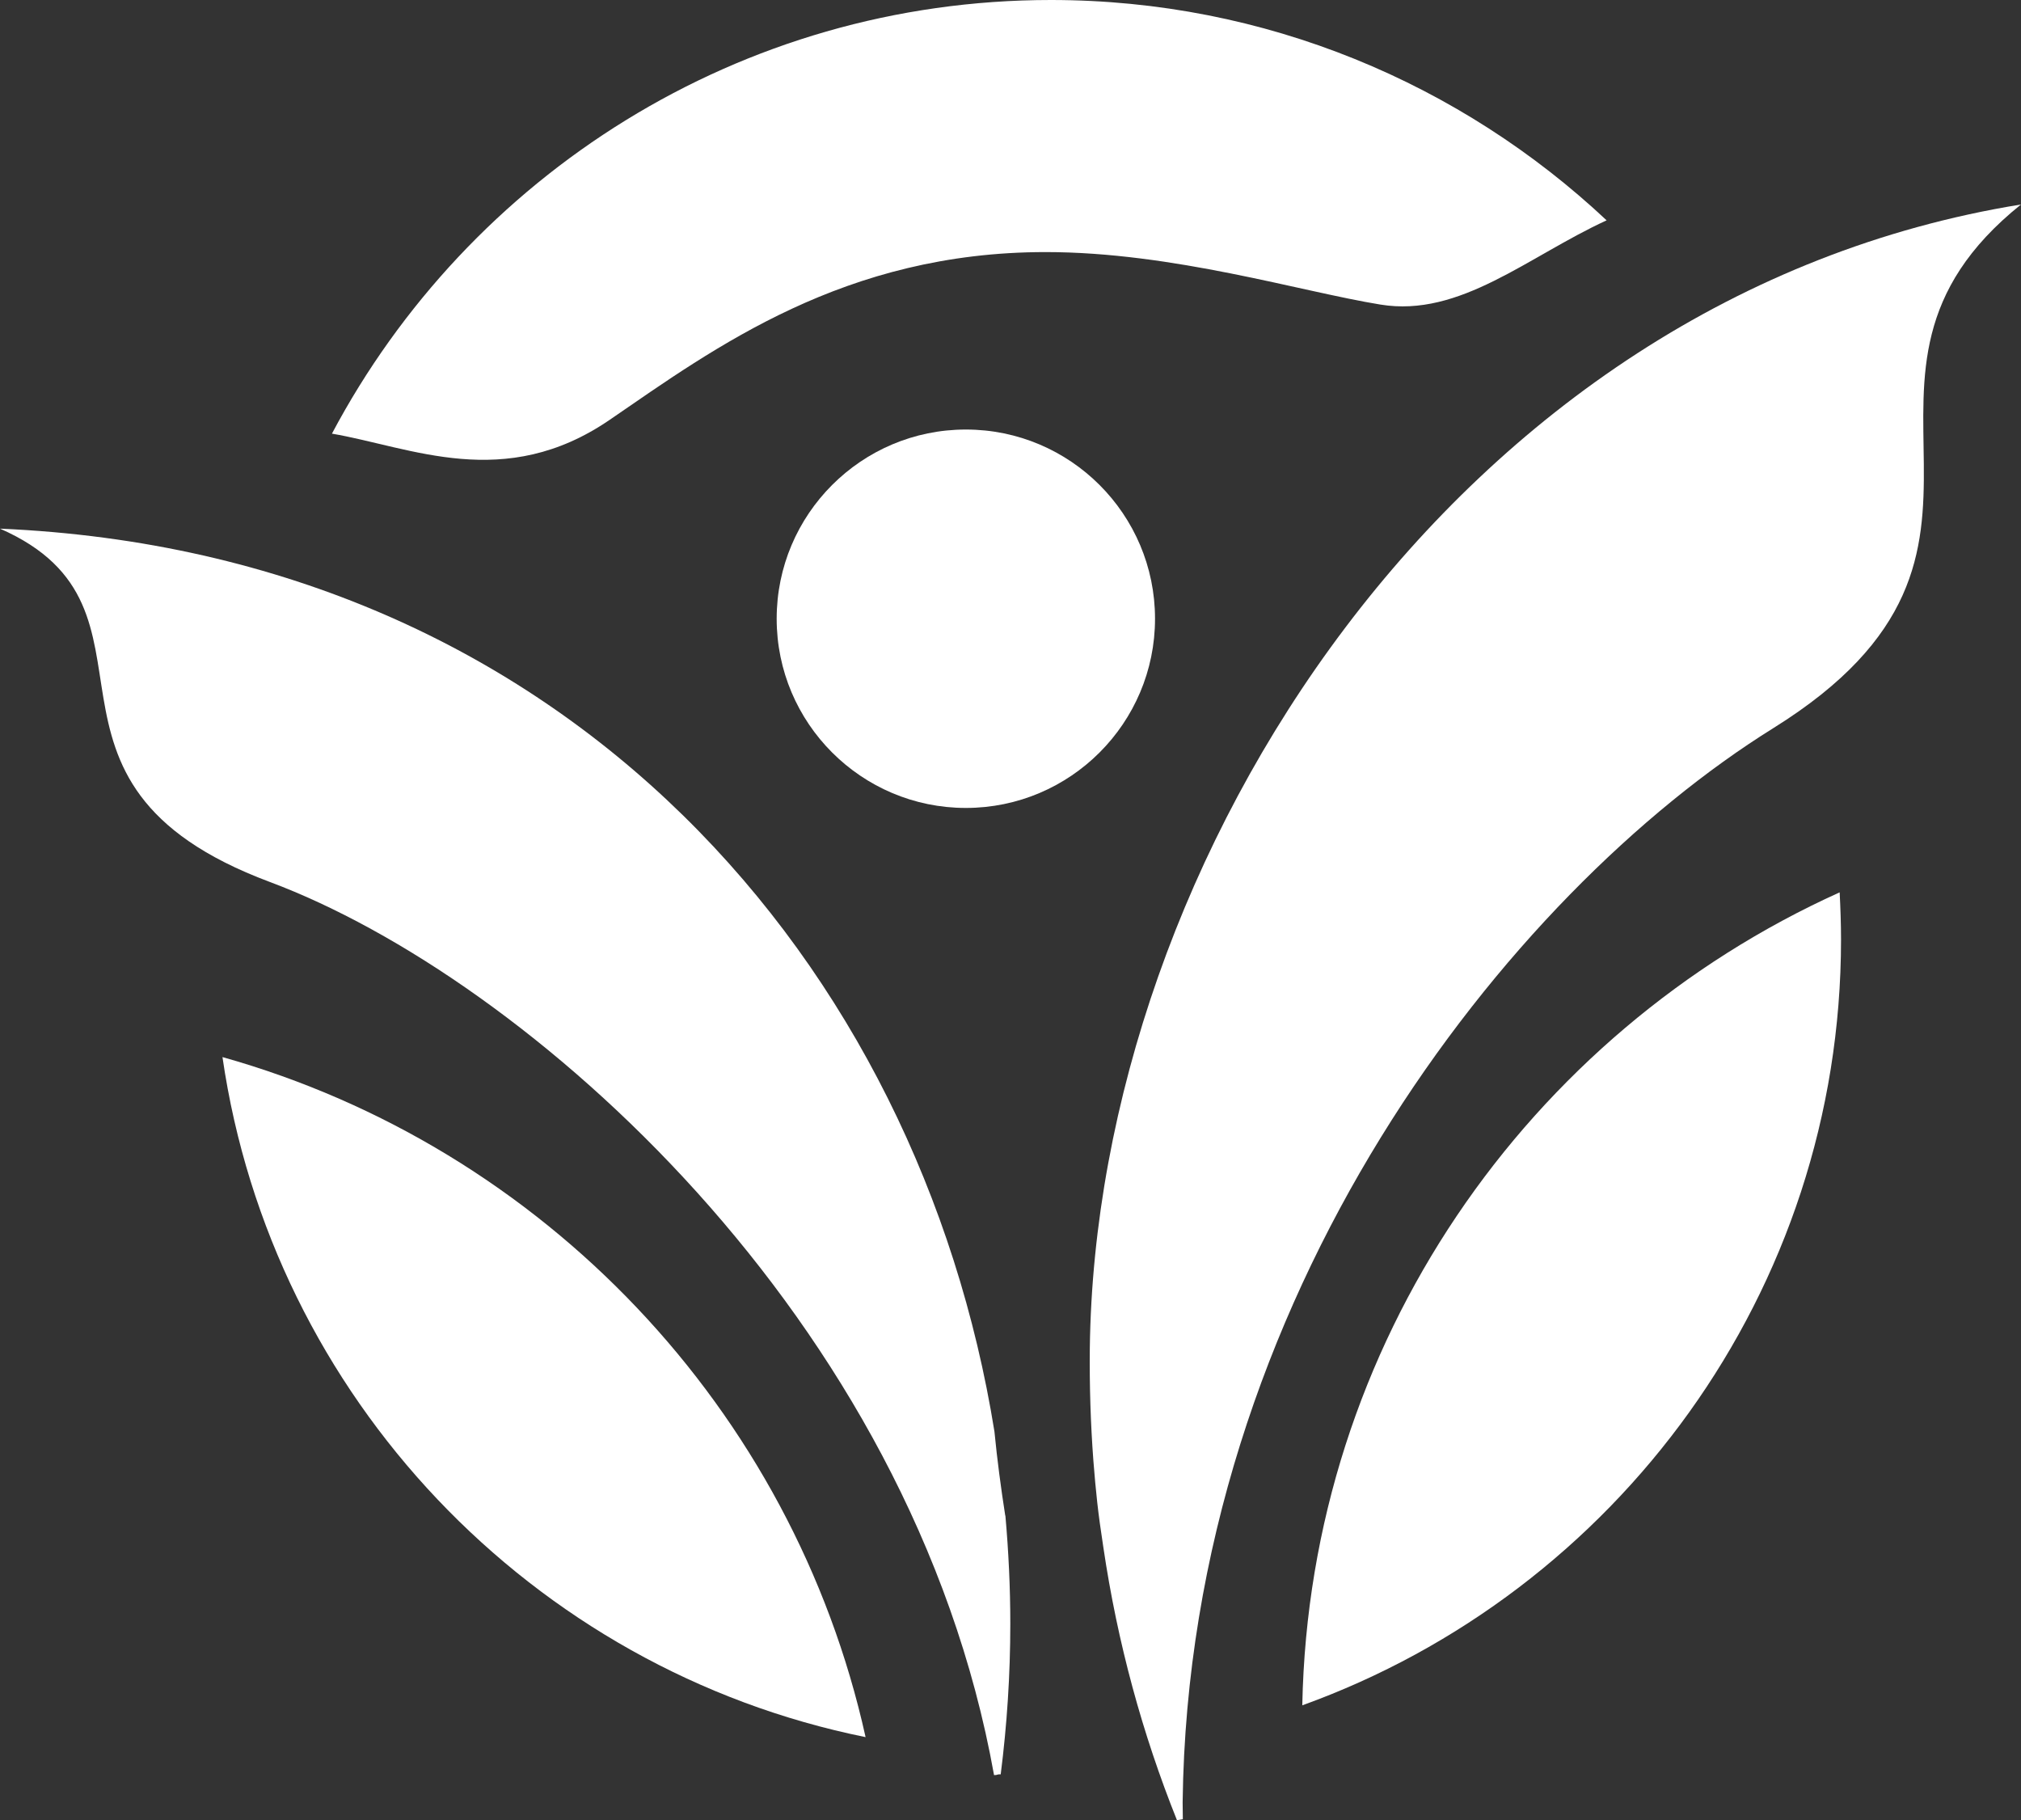
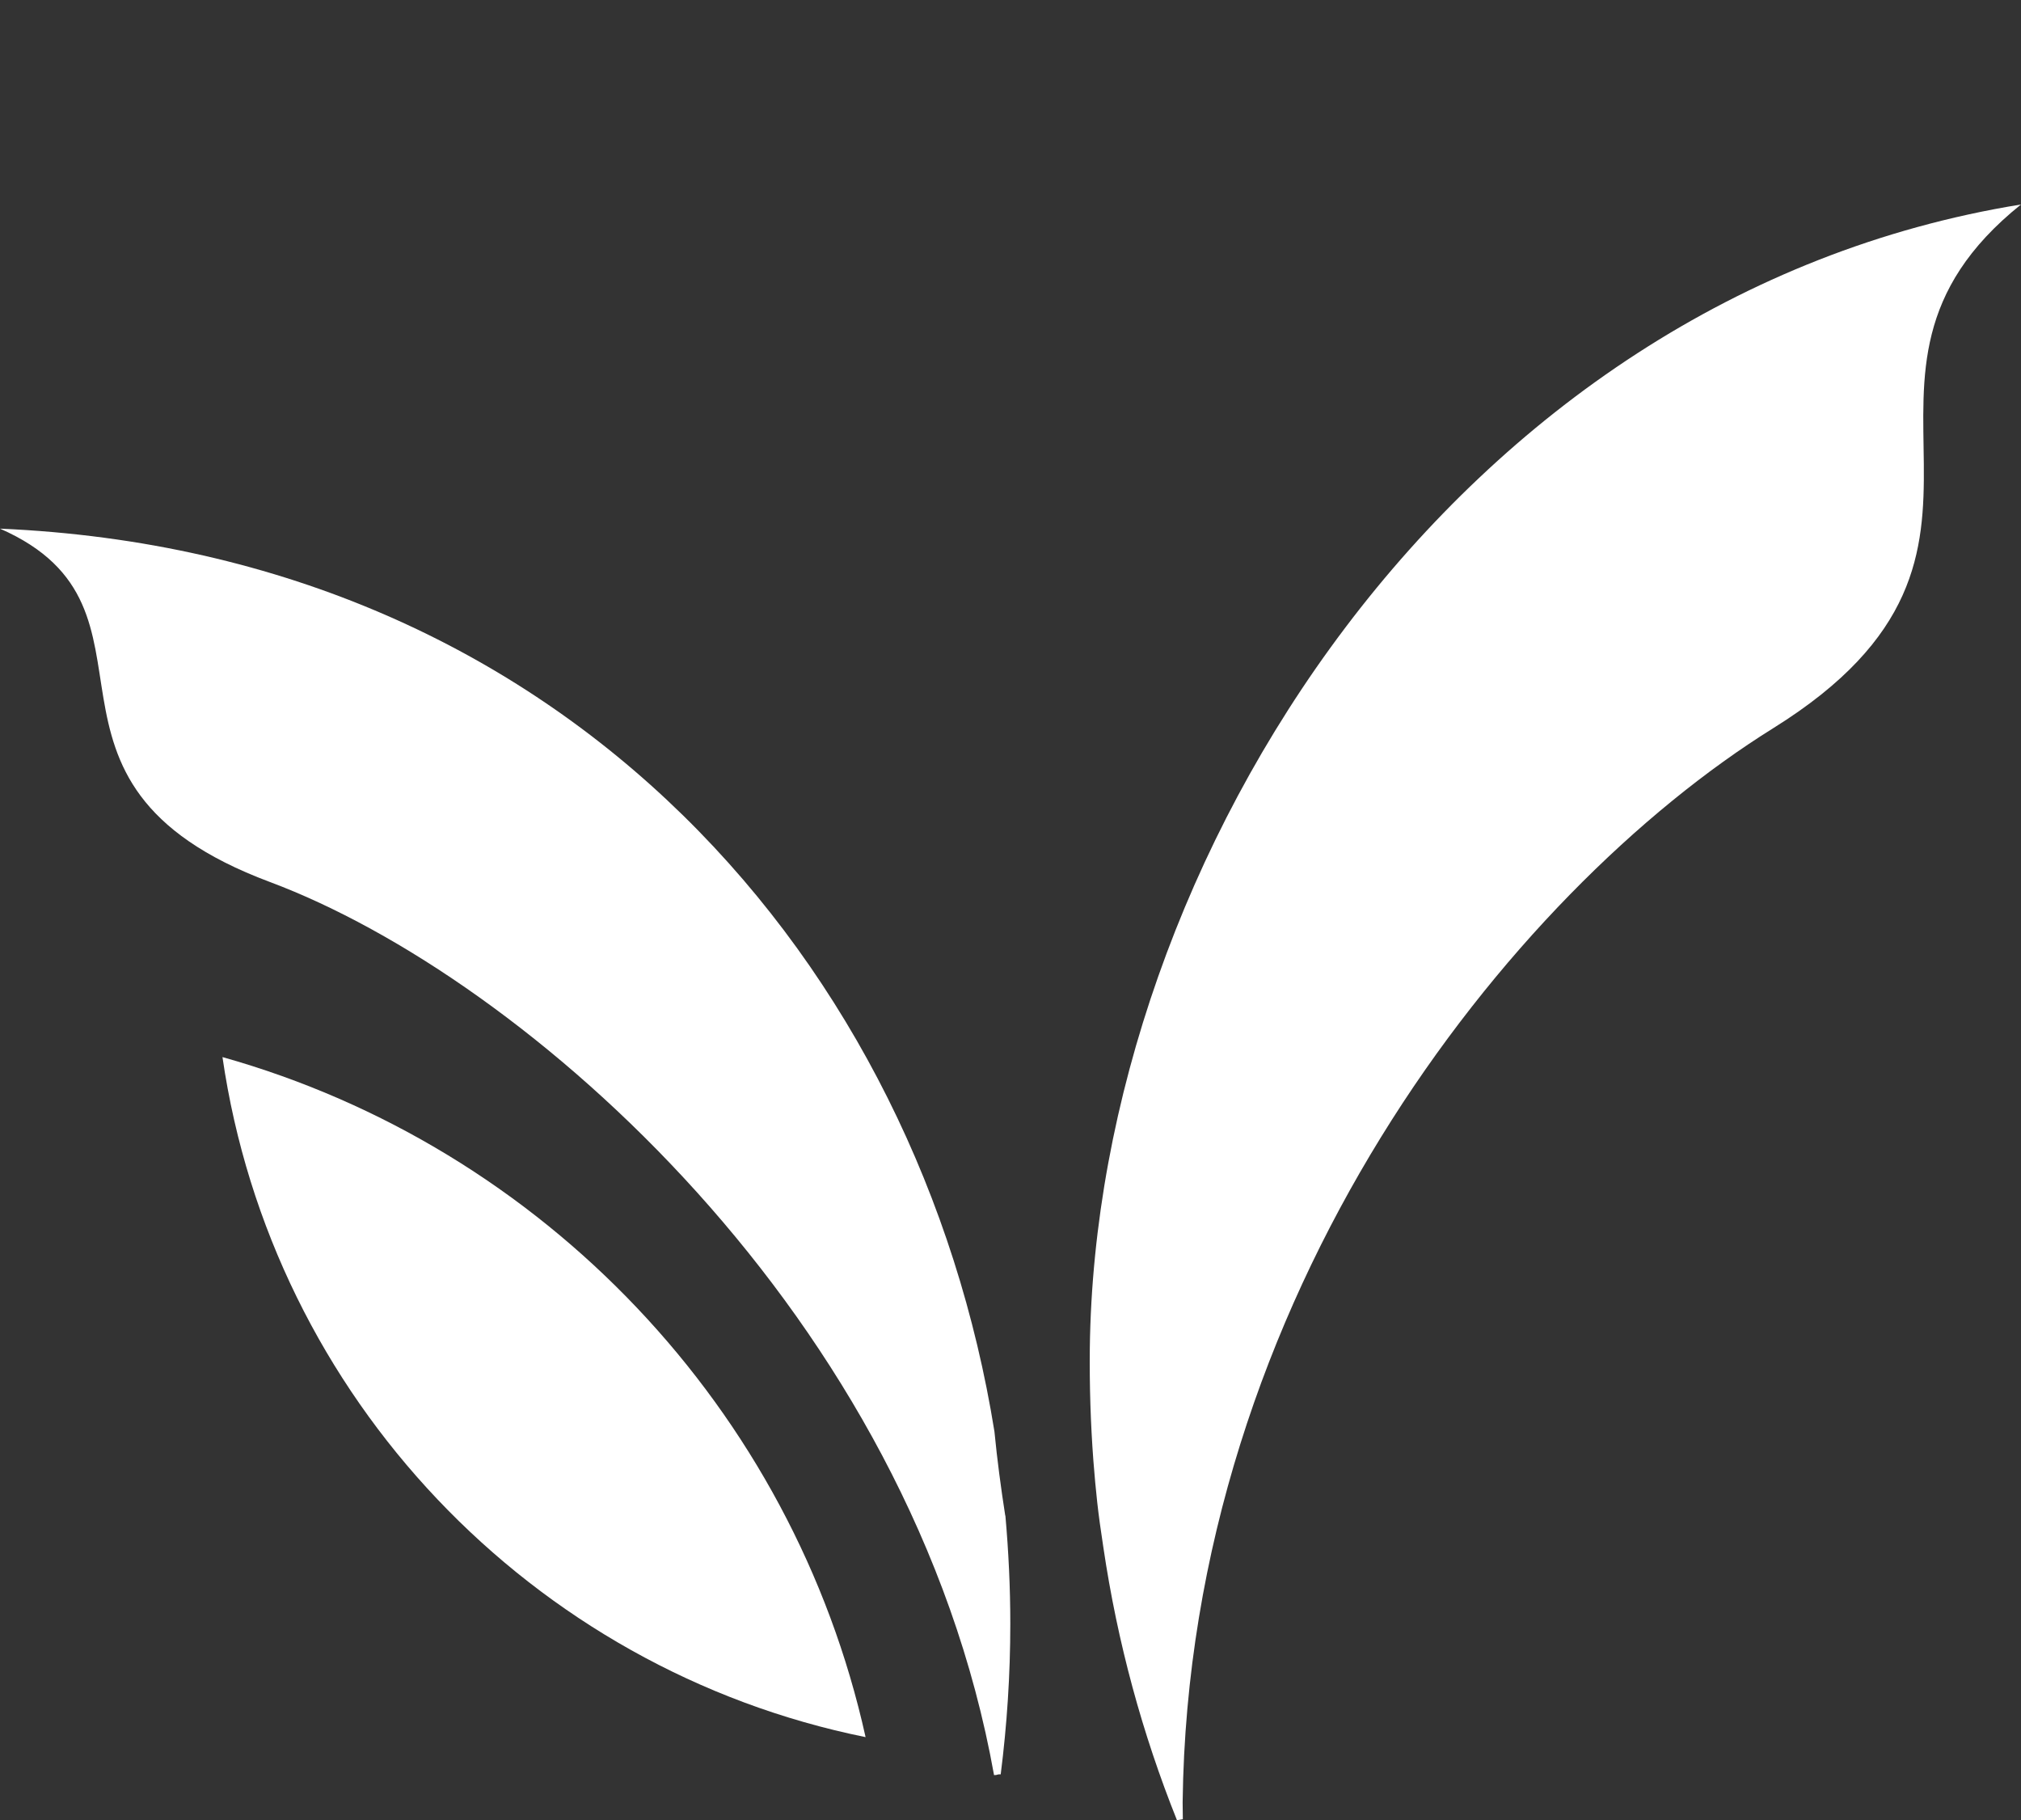
<svg xmlns="http://www.w3.org/2000/svg" id="Calque_2" data-name="Calque 2" viewBox="0 0 103.2 92.92">
  <rect x="0" y="0" width="103.2" height="92.92" fill="#333333" stroke="none" />
  <defs>
    <style>
      .cls-1 {
        fill: #fff;
      }
    </style>
  </defs>
  <g id="Calque_1-2" data-name="Calque 1">
    <g>
-       <path class="cls-1" d="M53.39,12.87c6.52,0,13.03,2.02,17.1,2.68,4.07.67,7.54-2.46,11.55-4.3C74.61,4.28,64.63,0,53.66,0c-15.9,0-29.73,8.98-36.71,22.14,4.04.69,8.81,2.98,14.19-.71,5.38-3.69,11.98-8.56,22.26-8.56Z" />
-       <path class="cls-1" d="M49.32,41.25c5.33,0,9.66-4.33,9.66-9.66s-4.33-9.66-9.66-9.66-9.66,4.33-9.66,9.66,4.33,9.66,9.66,9.66Z" />
      <path class="cls-1" d="M51.33,77.37c-.22-1.41-.41-2.84-.55-4.28C46.97,49.39,29.1,28.25,0,26.99c9.36,4.11.13,12.94,13.78,18.04,13.08,4.89,32.79,22.2,36.98,45.6.21,0,.13-.05.34-.04.32-2.52.49-5.08.49-7.69,0-1.86-.09-3.7-.25-5.51Z" />
      <path class="cls-1" d="M60.39,92.01c.32-25.82,16.61-46.4,30.17-54.84,14.61-9.1,1.65-17.92,12.64-26.73-28.91,4.68-47.24,33.45-47.55,58.4-.02,1.93.04,3.83.18,5.71.13,1.63.23,2.63.51,4.44.72,4.88,2,9.55,3.76,13.94.1-.02.2-.03.3-.05,0-.29-.01-.57-.01-.86Z" />
      <path class="cls-1" d="M44.2,88.69c-3.71-16.74-16.45-30.11-32.84-34.72,2.52,17.36,15.8,31.27,32.84,34.72Z" />
-       <path class="cls-1" d="M66.49,87.07c16.02-5.77,27.52-21.11,27.52-39.1,0-.81-.03-1.61-.07-2.41-15.91,7.18-27.08,23.03-27.44,41.5Z" />
    </g>
  </g>
</svg>